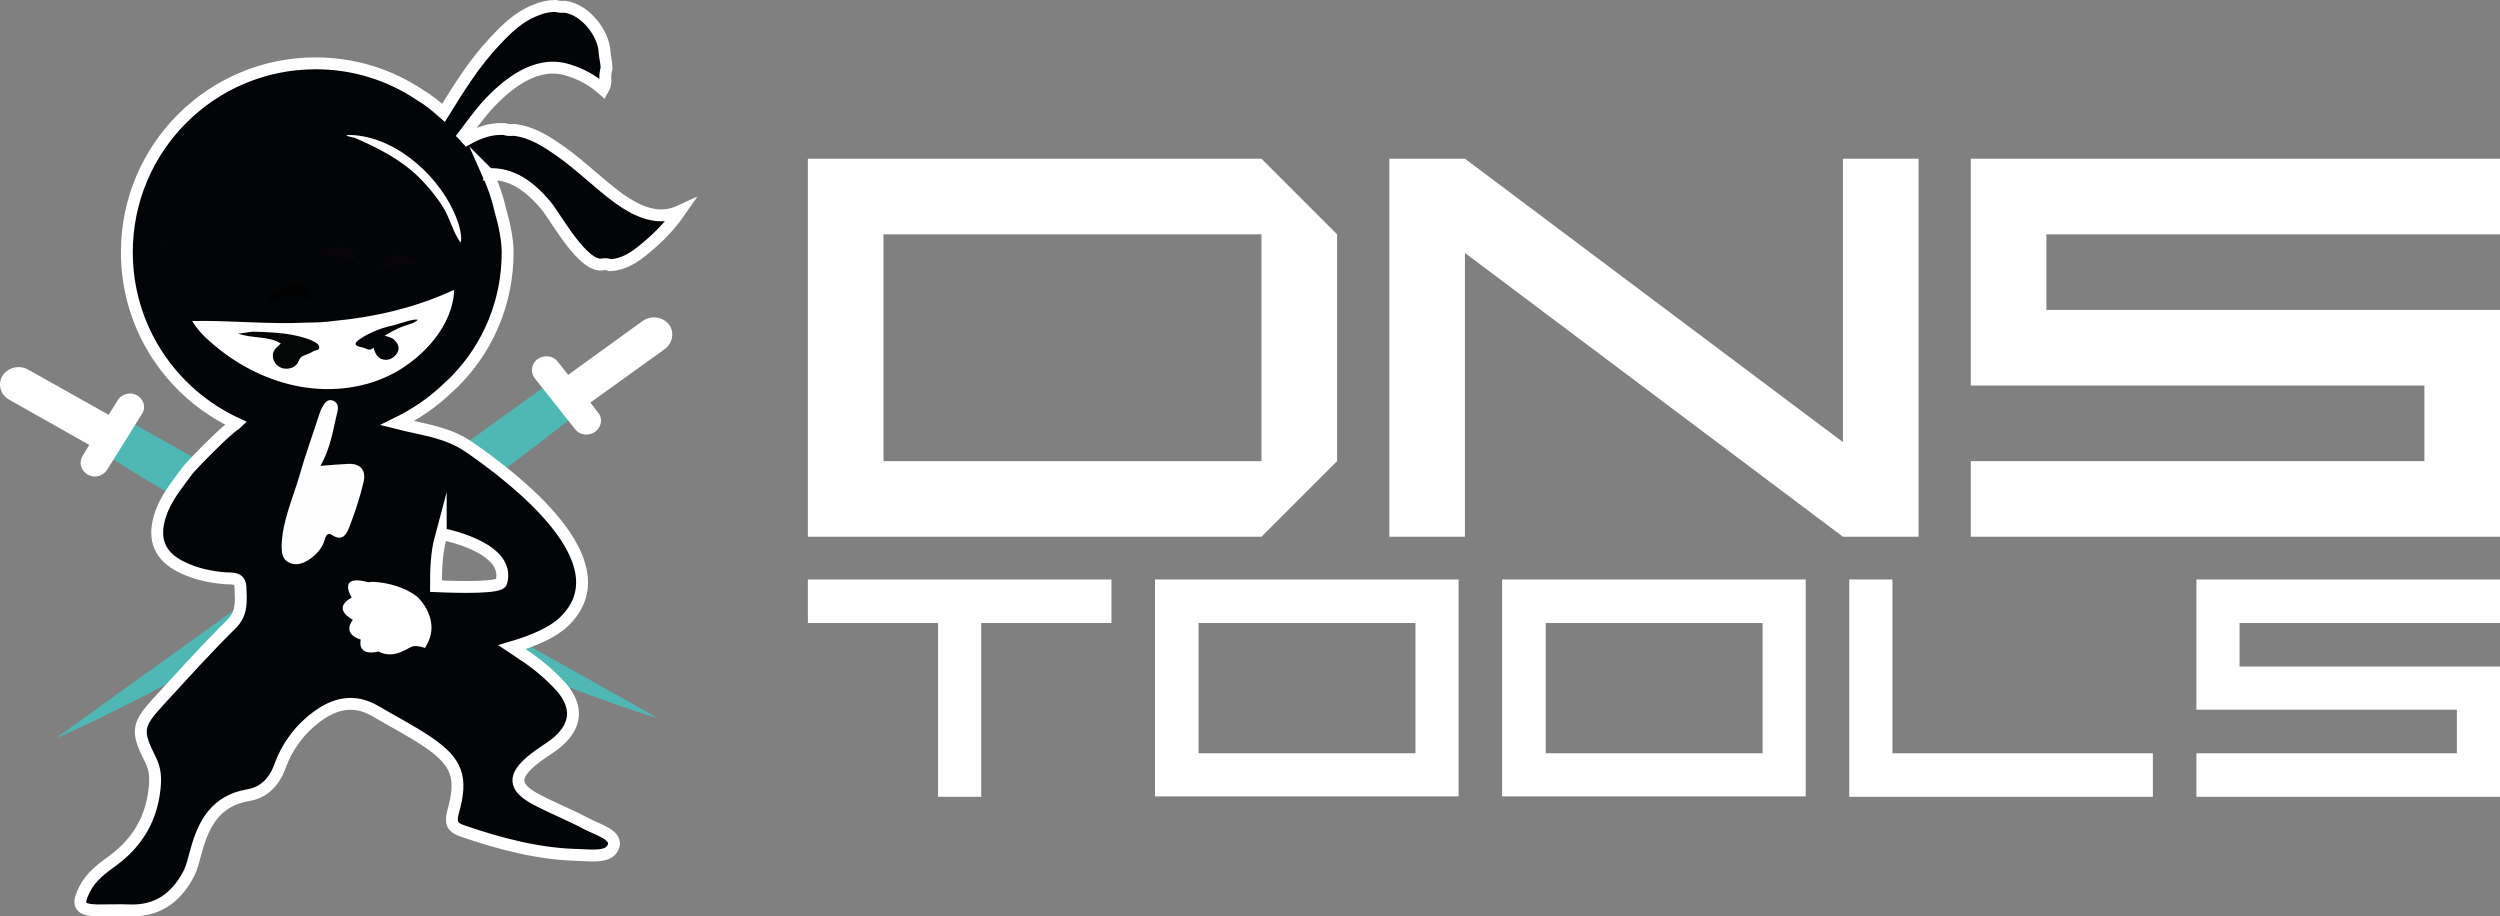
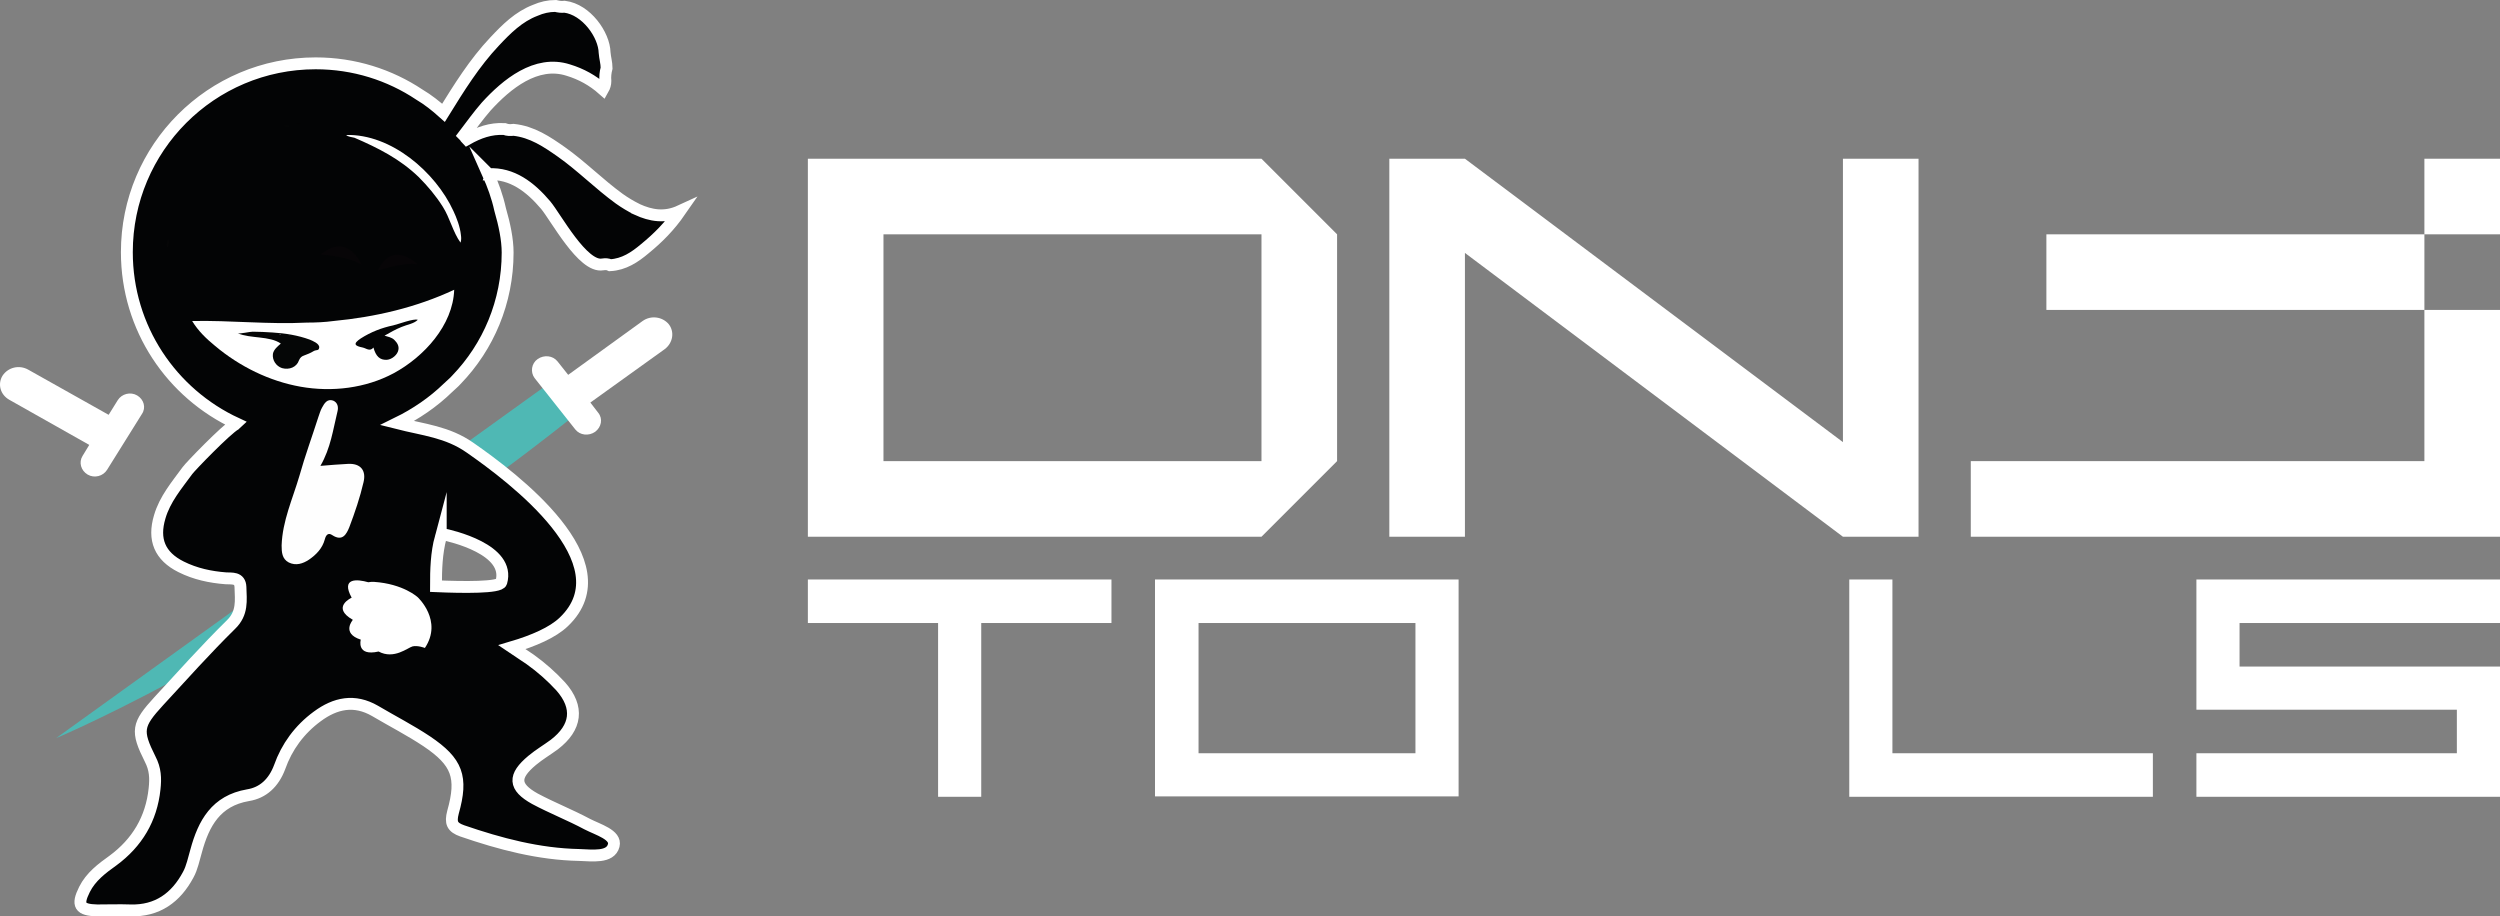
<svg xmlns="http://www.w3.org/2000/svg" xml:space="preserve" id="Capa_1" x="0" y="0" style="enable-background:new 0 0 631.6 231.5" version="1.1" viewBox="0 0 631.6 231.5">
  <rect x="0" y="0" width="631.6" height="231.5" fill="#808080" stroke="none" />
  <style>.st0{fill:#fff}.st1{fill:#4fb8b4}.st3{fill:#070507}.st7{fill:#050606}</style>
  <path id="path6" d="M204.1 135.6V40.1h114.6l19.1 19.1v57.3l-19.1 19.1H204.1zm114.6-76.4h-95.5v57.3h95.5V59.2z" class="st0" />
  <path id="polygon8" d="M465.6 111.7V40.1h19.1v95.5h-19.1l-95.5-71.7v71.7H351V40.1h19.1l95.5 71.6z" class="st0" />
-   <path id="polygon10" d="M497.9 116.5h114.6V97.4H497.9V40.1h133.7v19.1H517v19.1h114.6v57.3H497.9v-19.1z" class="st0" />
+   <path id="polygon10" d="M497.9 116.5h114.6V97.4V40.1h133.7v19.1H517v19.1h114.6v57.3H497.9v-19.1z" class="st0" />
  <path id="polygon12" d="M280.8 157.4h-32.9v43.9H237v-43.9h-32.9v-11h76.7v11z" class="st0" />
  <path id="path14" d="M291.8 146.4h76.7v54.8h-76.7v-54.8zm11 43.9h54.8v-32.9h-54.8v32.9z" class="st0" />
-   <path id="path16" d="M379.5 146.4h76.7v54.8h-76.7v-54.8zm11 43.9h54.8v-32.9h-54.8v32.9z" class="st0" />
  <path id="polygon18" d="M478.1 190.3h65.8v11h-76.7v-54.9h10.9v43.9z" class="st0" />
  <path id="polygon20" d="M554.9 190.3h65.8v-11h-65.8v-32.9h76.7v11h-65.8v11h65.8v32.9h-76.7v-11z" class="st0" />
  <g id="g60" transform="translate(-412.052 -116.6)">
    <g id="g26">
      <path id="path22" d="m551.4 213-125.2 90.1s60.4-25.3 131.6-82l-6.4-8.1z" class="st1" />
      <path id="path24" d="M547.9 207.3c1.6-1.1 3.8-.9 5 .6l2.7 3.4 18.8-13.6c2.1-1.5 5-1.1 6.6.8 1.5 1.9 1.1 4.7-1 6.3l-18.8 13.5 2 2.6c1.2 1.5.8 3.6-.8 4.8-1.6 1.1-3.8.9-5-.6l-10.3-13c-1.1-1.5-.8-3.7.8-4.8" class="st0" />
    </g>
    <g id="g32">
-       <path id="path28" d="m443.9 222.6 134.5 75.5s-62.9-18.4-140-66.8l5.5-8.7z" class="st1" />
      <path id="path30" d="M446.7 216.5c-1.7-1-3.9-.4-4.9 1.2l-2.3 3.7-20.3-11.4c-2.3-1.3-5.1-.6-6.5 1.5-1.3 2.1-.6 4.8 1.7 6.1l20.2 11.4-1.7 2.8c-1 1.6-.4 3.7 1.3 4.7 1.7 1 3.9.4 4.9-1.2l8.8-14.1c1.1-1.6.5-3.7-1.2-4.7" class="st0" />
    </g>
    <path id="path34" d="M573 169.5c-1.6-.8-3.1-1.7-4.5-2.7-5.1-3.7-9.5-8.2-14.6-11.8-3.7-2.6-7.4-5.1-12.1-5.6-.8.1-1.5.1-2.3-.2-3.5-.2-6.5.9-9.5 2.6-.2-.2-.4-.5-.5-.7l-.3-.3c1.9-2.5 3.7-5 5.7-7.3 5.1-5.6 12.6-11.8 20.7-9.2 3.3 1 6.2 2.6 8.8 4.9.4-.7.6-1.4.6-2.1-.1-1.1 0-2.2.3-3.3 0-1.3-.4-2.6-.5-3.9-.1-4.5-4.6-10.9-10.1-11.6-.8.1-1.5 0-2.3-.2-1.8 0-3.5.4-5.1 1.1-4.2 1.6-7.3 4.7-10.3 7.9-5.1 5.4-9 11.7-12.9 18-1.9-1.7-3.9-3.3-6.1-4.6-7.5-5-16.5-7.9-26.2-7.9-26.4 0-47.7 21.4-47.7 47.7 0 19.2 11.3 35.7 27.7 43.3-.1.1-.2.1-.3.2-2.3 1.3-11.4 10.7-12.1 11.7-2.7 3.7-5.7 7.2-7 11.7-1.7 5.7 0 9.9 5.4 12.6 3.6 1.8 7.4 2.6 11.3 2.9 1.5.1 3.6-.3 3.7 2.2.1 3.4.6 6.6-2.4 9.5-6.3 6.2-12.2 12.8-18.2 19.3-5.5 6-5.8 7.5-2.2 14.7 1.3 2.5 1.4 4.8 1.1 7.5-.8 7.6-4.4 13.6-10.5 18.1-2.8 2-5.6 4.1-7.2 7.3-2 4-1.2 5.2 3.2 5.3 2.8 0 5.6-.1 8.4 0 6.8.2 11.5-3.2 14.6-9 1-1.8 1.4-4 2-6 1.9-7 5-12.7 13.1-14.1 3.8-.6 6.5-3.1 8-7.1 1.8-5.1 5-9.5 9.5-12.8 4.6-3.4 9.4-4.4 14.6-1.4 4.4 2.6 8.9 4.9 13.1 7.7 7.7 5.2 9.1 9 6.6 17.9-.7 2.7-.2 3.8 2.3 4.7 9.6 3.3 19.4 5.9 29.6 6.1 3.2.1 7.9.8 8.7-2.4.7-2.7-4-4-6.7-5.4-4.3-2.3-8.9-4.1-13.2-6.4-5.4-3-5.5-5.7-.7-9.7 1.8-1.5 3.7-2.6 5.6-4 5.6-4.3 6.3-9.4 1.6-14.7-2.3-2.5-4.9-4.8-7.7-6.8-1.5-1-3.1-2.1-4.6-3.1 5.4-1.6 10.3-3.7 13.1-6.4 15.7-15-12.9-36.5-23.7-44-5.7-4-11.7-4.5-18.4-6.2 4.7-2.3 9.1-5.3 12.8-8.9.7-.7 1.5-1.3 2.2-2.1 8-8.3 12.9-19.6 12.9-32.1 0-3.3-.8-7.1-1.9-10.9-.7-3.2-1.8-6.2-3.1-9.1.1.1.2.1.2.2 5.9-.3 10.5 3.2 14.4 7.8 2.6 3.1 9.4 15.9 14.4 15 .7-.1 1.3-.1 1.9.2 3.5-.2 6.2-2 8.8-4.2 3.3-2.7 6.2-5.6 8.9-9.5-3.9 1.8-7.4 1.2-10.9-.4zm-49.6 82.8c.1-.3.2-.6.3-.8 2.4.5 17.4 3.9 15 12.2-.4 1.4-9.6 1.3-16.5 1 0-4.2.1-8.3 1.2-12.4z" style="fill:#030405;stroke:#fff;stroke-width:3;stroke-miterlimit:10" />
    <path id="path36" d="M507.5 185s6.5-2.3 10.1-1.6c0 0-6.4-6.4-10.1 1.6" class="st3" />
    <path id="path38" d="M493.1 180.9s7.2.5 10.3 2.6c0 0-3.4-8.4-10.3-2.6" class="st3" />
-     <path id="path40" d="M480.5 193.8s2.3-2.1 4.6-2.7c2.3-.6 5.1 1.5 5.1 1.5l.4-2.4s-3.4-2.9-6.7-1.3c-3.4 1.7-4.4 3.8-4.4 3.8l1 1.1z" style="fill:#020203" />
    <path id="path42" d="M454.6 177c.4.7-.2 1.4-.1 2.1l-.3-.3c0-.7.1-1.3.4-1.8" style="fill:#060607" />
    <path id="path44" d="M487.8 147.6c.1.1.5.2.3.3-.5.2-1 .2-1.5-.2.5 0 .9 0 1.2-.1" style="fill:#030304" />
    <path id="path46" d="M484.7 148.3c.1 0 .2 0 .3.1.2.2 0 .2-.1.2-.4 0-.7.1-1-.2.3-.1.6-.1.8-.1" class="st7" />
    <path id="path48" d="M496.3 197.7c10.5-1 20.9-3.4 30.5-7.9-.3 9-7.7 17-15.3 21.1-7.1 3.8-15.6 4.8-23.5 3.4s-15.4-5.1-21.6-10.3c-2.2-1.8-4.3-3.8-5.8-6.3 9.7-.2 19.3.9 29 .4 2.2 0 4.5-.1 6.7-.4" class="st0" />
    <path id="path50" d="M528.5 176c-.2-2.1-1.1-4.4-1.9-6.1-4.5-9.8-15.7-19.5-27.1-19.2.5.5 1.4.5 2.1.7 6 2.6 11.4 5.3 16.2 9.9 2.3 2.3 4.4 4.8 6.1 7.5 1.8 2.8 2.6 6.5 4.5 9.1.2-.6.2-1.2.1-1.9" class="st0" />
    <path id="path52" d="M492.7 204.4c.1-1-1.7-1.7-2.4-2-3-1.1-6.2-1.6-9.4-1.8-1.7-.1-3.3-.2-5-.2-.8 0-3.3.6-3.8.4 3.3 1.4 8 .6 10.9 2.6-.8.7-1.8 1.5-2 2.6-.2 1.6.8 3.1 2.3 3.6 1.8.5 3.7-.2 4.3-2 .3-.7.7-1 1.3-1.2.8-.3 1.6-.6 2.4-1.1.7-.4 1.3 0 1.4-.9m-9.8-3.3h-.2c-.1-.1.3-.2.2 0m2.3.3s-.1 0 0 0c-.1 0-.1 0-.2-.1.1 0 .1.1.2.1" class="st7" />
    <path id="path54" d="M517.6 197.4c-1-.4-4.9 1.1-6.2 1.4-2.9.6-5.7 1.7-8.2 3.3-2.1 1.4-1.5 1.9.5 2.3.9.2 1.8 1.1 2.7 0 .6 2.2 1.6 3.2 3.4 3.1 1.3-.1 2.7-1.3 2.9-2.5.2-1-.3-1.8-1-2.5s-1.6-.8-2.5-1.1c1.4-.8 2.8-1.6 4.3-2.2 1.4-.6 3.1-.8 4.1-1.8" style="fill:#030405" />
    <path id="path56" d="M516.3 279.9c1.3-.3 3.1.4 3.1.4 4.6-6.9-1.8-12.8-1.8-12.8s-3.6-3.4-11.1-3.9c-.5 0-1 0-1.4.1-2.8-.8-7-1.2-4.2 3.9 0 0-5.3 2.4.3 5.6 0 0-3 3.4 2 5 0 0-1.2 4.3 4.5 3 3.9 2.1 7.4-1 8.6-1.3" class="st0" />
    <path id="path58" d="M493 234.3c2.5-.2 4.7-.4 6.9-.5 3.3-.2 4.7 1.7 4 4.6-.9 3.9-2.2 7.7-3.6 11.4-.7 1.7-1.7 3.7-4.3 2-1-.7-1.6-.1-1.9 1.1-.6 2.2-2.1 3.8-4 5.1-1.5 1-3.3 1.6-5.1.7-1.7-.9-1.8-2.6-1.8-4.3.2-6.2 2.8-11.8 4.5-17.6 1.4-5 3.2-9.9 4.8-14.9.3-.8.5-1.6.9-2.3.6-1.1 1.3-2.3 2.8-1.8 1.2.5 1.4 1.7 1.1 2.8-1.1 4.5-1.7 9.2-4.3 13.7" style="fill:#fefefe" />
  </g>
</svg>